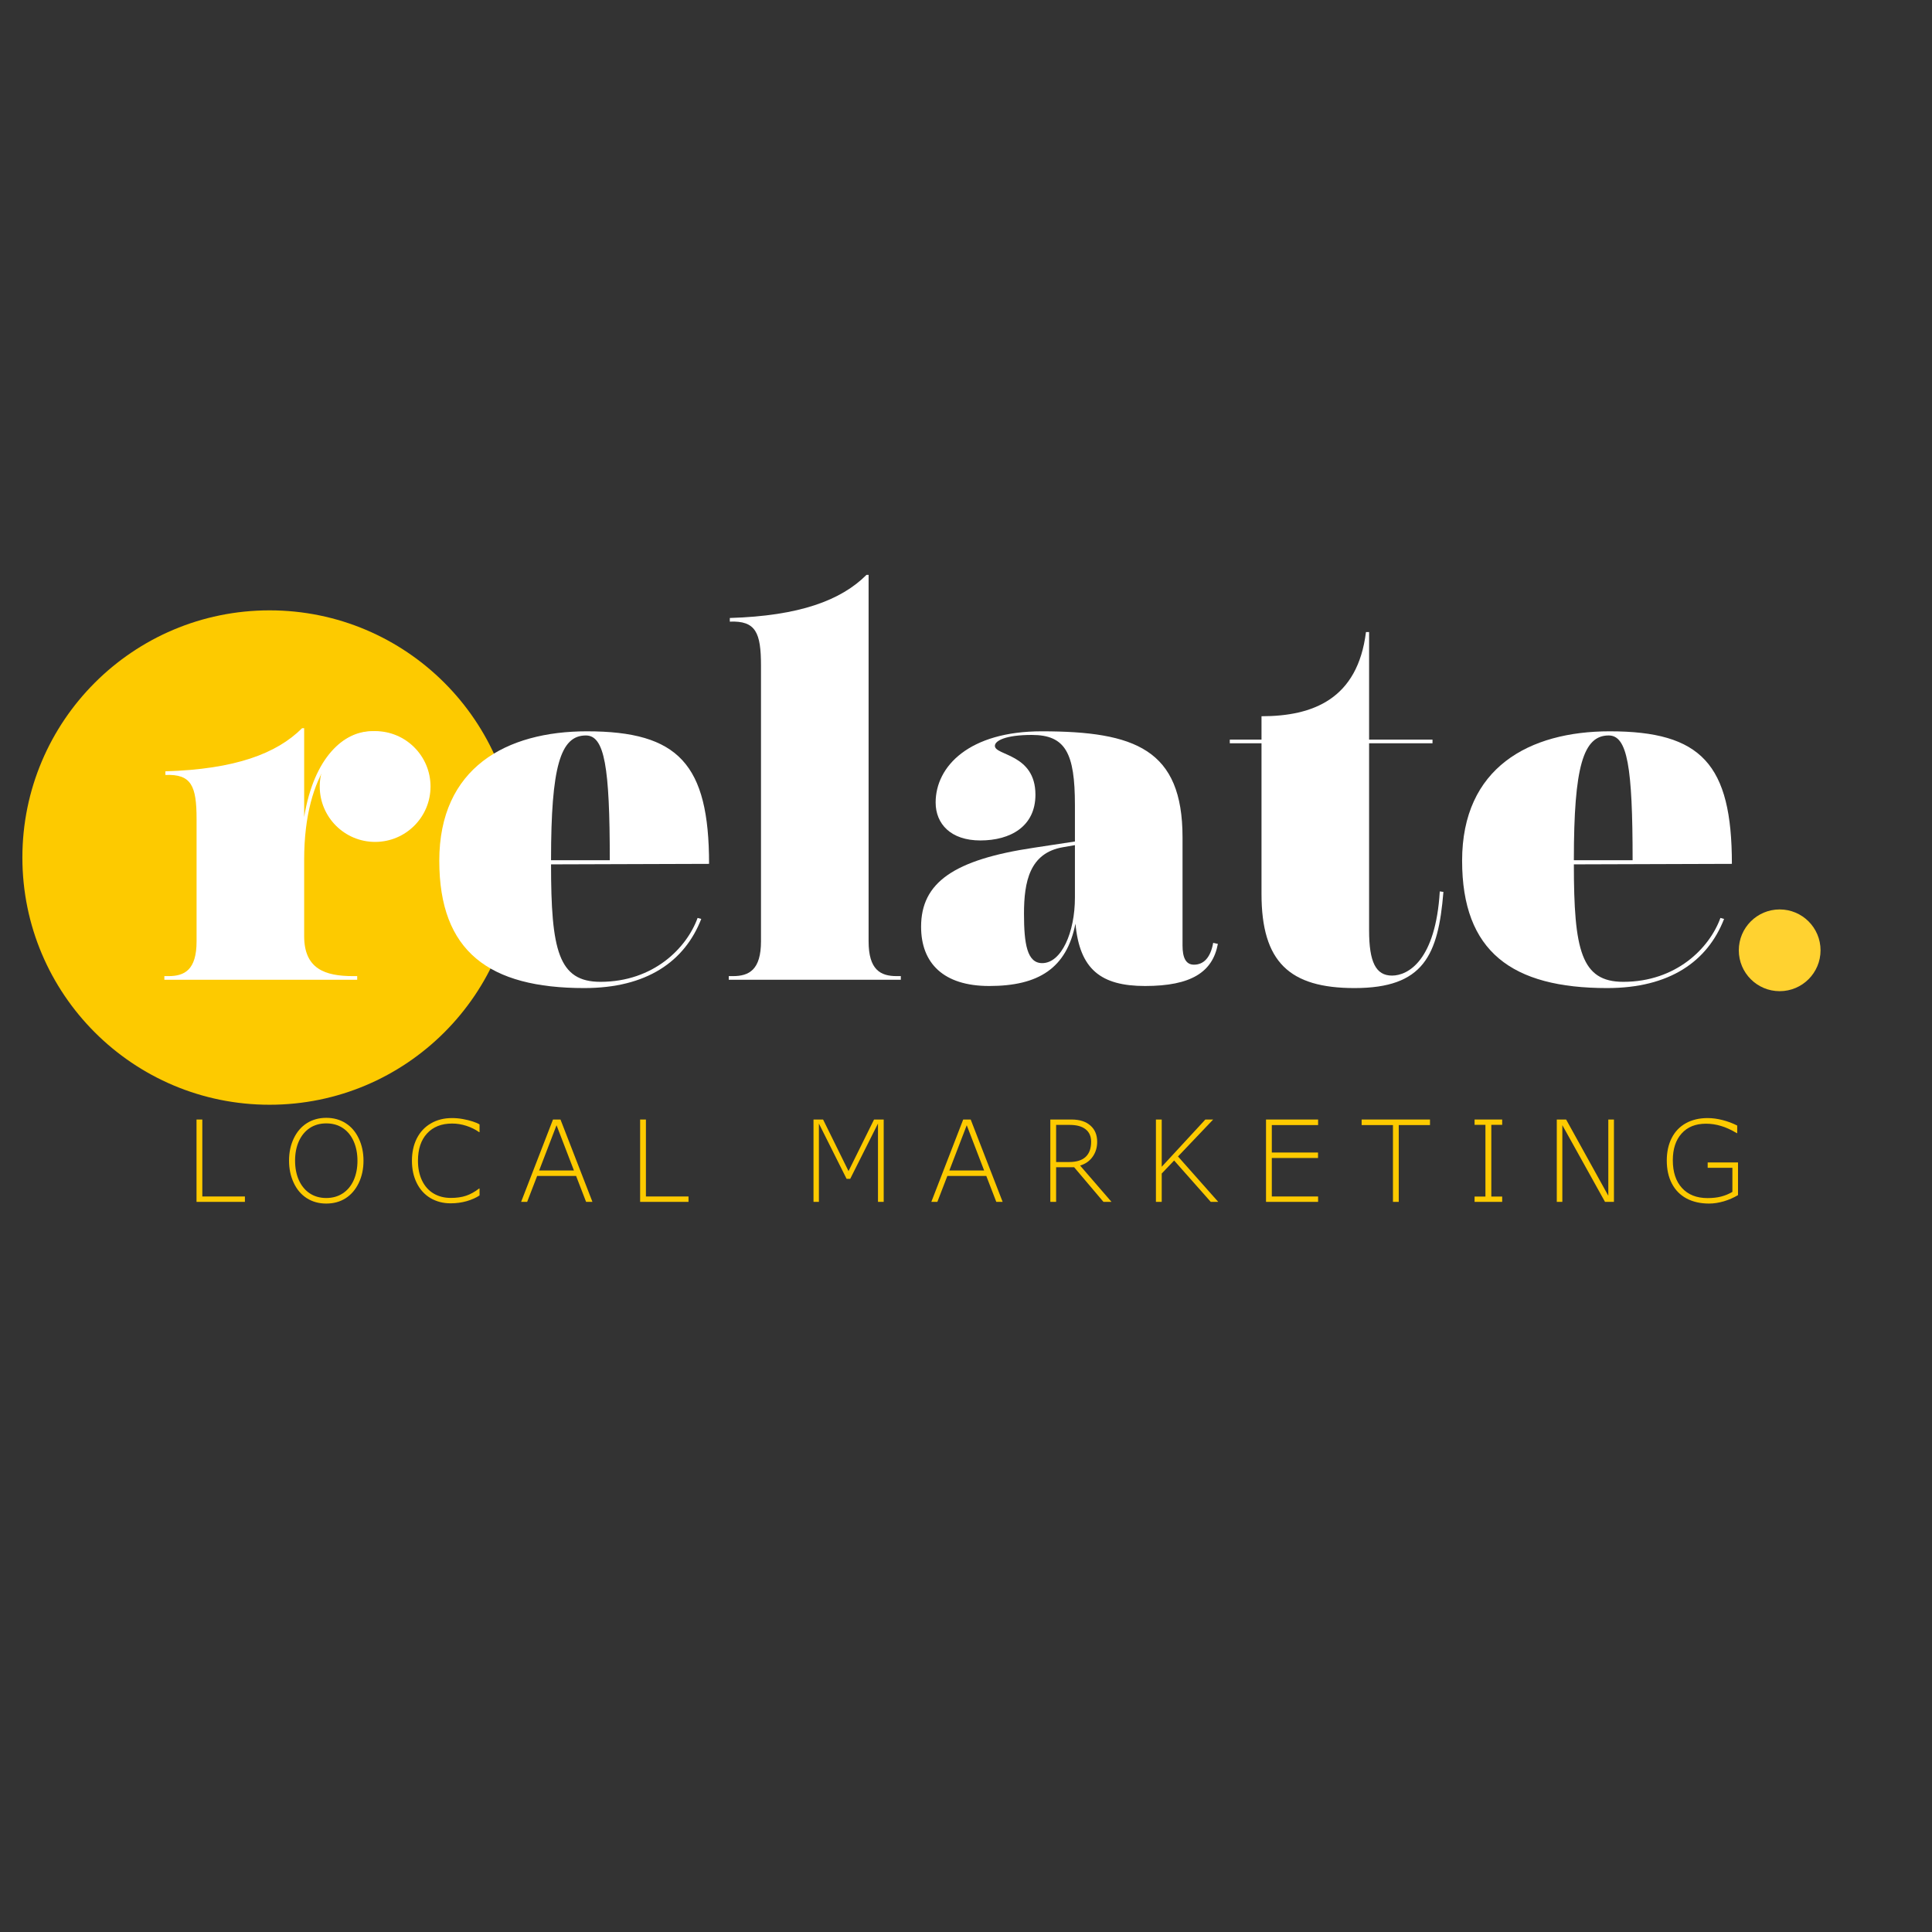
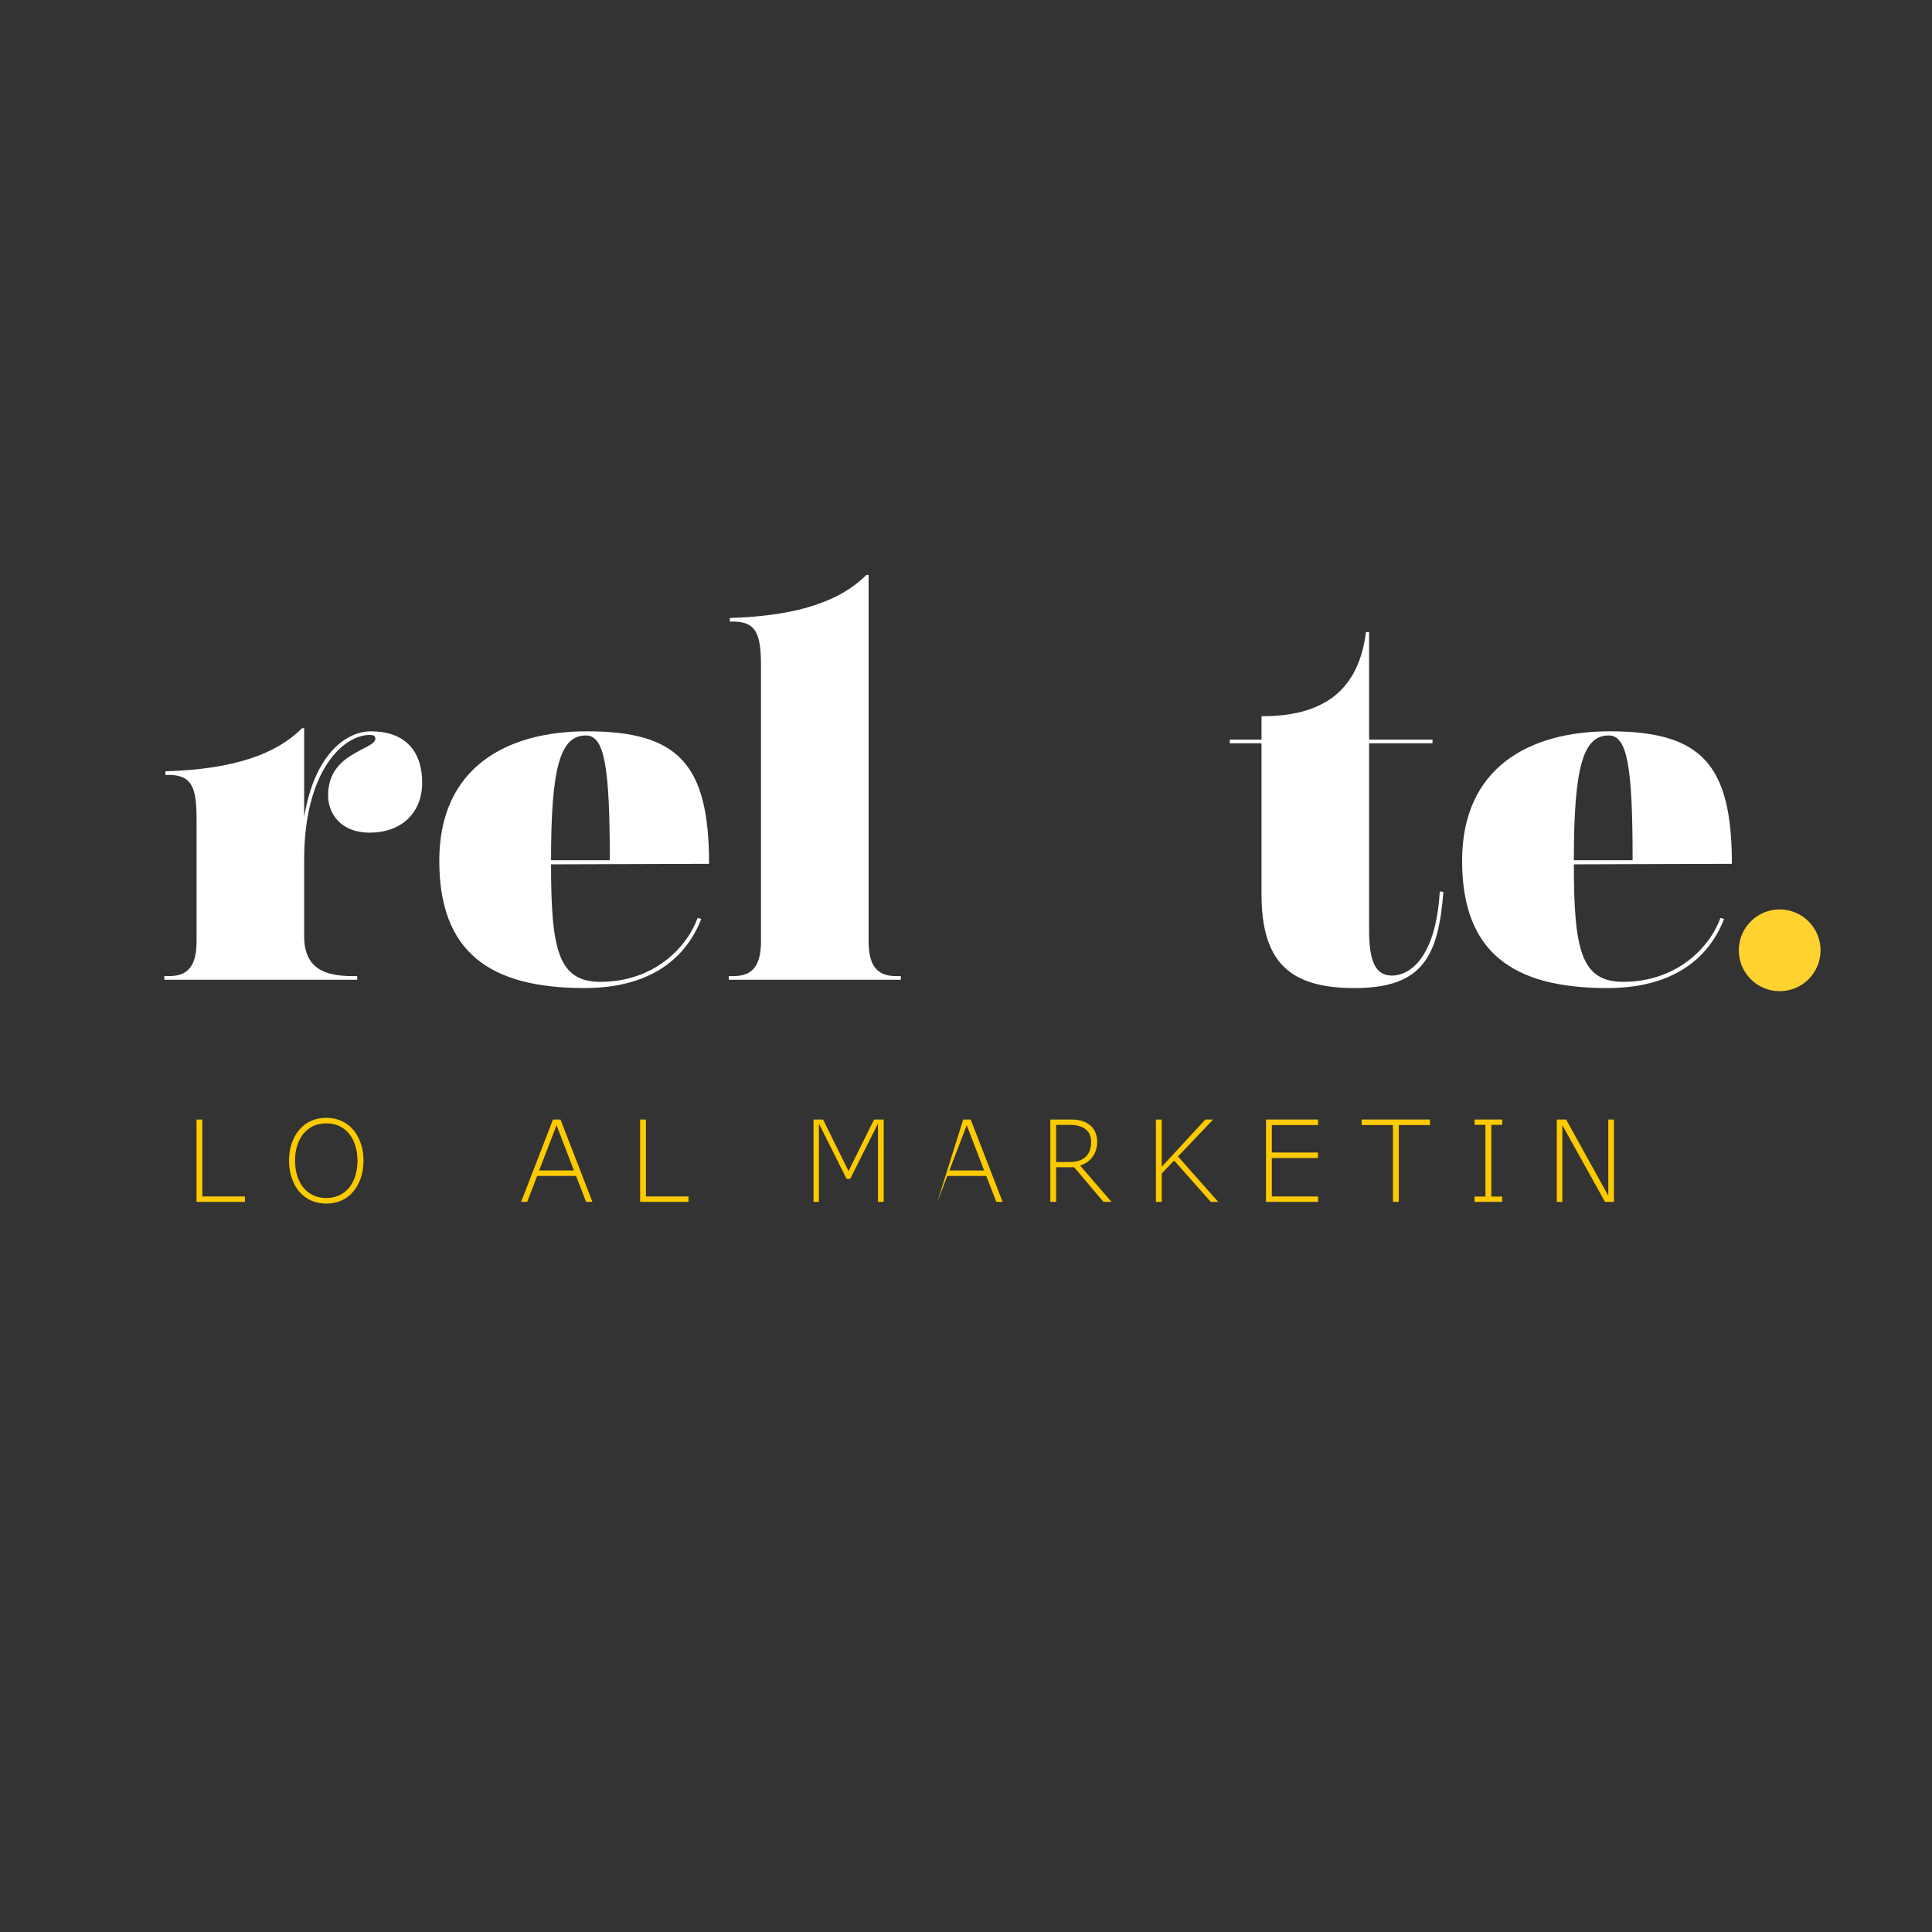
<svg xmlns="http://www.w3.org/2000/svg" width="500" zoomAndPan="magnify" viewBox="0 0 375 375" height="500" preserveAspectRatio="xMidYMid meet" version="1.0">
  <rect x="0" y="0" width="375" height="375" fill="#333333" stroke="none" />
  <defs>
    <g />
    <clipPath id="e08ef34cbf">
      <path d="M 4.344 118.469 L 100.305 118.469 L 100.305 214.43 L 4.344 214.43 Z M 4.344 118.469 " clip-rule="nonzero" />
    </clipPath>
    <clipPath id="171eb09aa0">
      <path d="M 52.324 118.469 C 25.824 118.469 4.344 139.953 4.344 166.449 C 4.344 192.949 25.824 214.43 52.324 214.43 C 78.824 214.43 100.305 192.949 100.305 166.449 C 100.305 139.953 78.824 118.469 52.324 118.469 Z M 52.324 118.469 " clip-rule="nonzero" />
    </clipPath>
    <clipPath id="3e13a22b5a">
      <path d="M 337.5 176.52 L 353.367 176.52 L 353.367 192.387 L 337.5 192.387 Z M 337.5 176.52 " clip-rule="nonzero" />
    </clipPath>
    <clipPath id="1f04e59665">
      <path d="M 345.434 176.52 C 341.051 176.52 337.5 180.074 337.5 184.453 C 337.5 188.836 341.051 192.387 345.434 192.387 C 349.816 192.387 353.367 188.836 353.367 184.453 C 353.367 180.074 349.816 176.52 345.434 176.52 Z M 345.434 176.52 " clip-rule="nonzero" />
    </clipPath>
    <clipPath id="749d0afecf">
-       <path d="M 62.062 141.91 L 83.566 141.91 L 83.566 163.414 L 62.062 163.414 Z M 62.062 141.91 " clip-rule="nonzero" />
-     </clipPath>
+       </clipPath>
    <clipPath id="a093ad4f82">
      <path d="M 72.812 141.91 C 66.875 141.91 62.062 146.727 62.062 152.664 C 62.062 158.602 66.875 163.414 72.812 163.414 C 78.75 163.414 83.566 158.602 83.566 152.664 C 83.566 146.727 78.75 141.91 72.812 141.91 Z M 72.812 141.91 " clip-rule="nonzero" />
    </clipPath>
  </defs>
  <g clip-path="url(#e08ef34cbf)">
    <g clip-path="url(#171eb09aa0)">
-       <path fill="#fdca00" d="M 4.344 118.469 L 100.305 118.469 L 100.305 214.43 L 4.344 214.43 Z M 4.344 118.469 " fill-opacity="1" fill-rule="nonzero" />
-     </g>
+       </g>
  </g>
  <g fill="#fdca00" fill-opacity="1">
    <g transform="translate(36.098, 233.282)">
      <g>
        <path d="M 11.438 0 L 2.047 0 L 2.047 -15.984 L 3.172 -15.984 L 3.172 -1.047 L 11.438 -1.047 Z M 11.438 0 " />
      </g>
    </g>
  </g>
  <g fill="#fdca00" fill-opacity="1">
    <g transform="translate(54.899, 233.282)">
      <g>
        <path d="M 8.438 -16.312 C 9.863 -16.312 11.117 -15.961 12.203 -15.266 C 13.285 -14.578 14.129 -13.594 14.734 -12.312 C 15.348 -11.031 15.656 -9.586 15.656 -7.984 C 15.656 -6.391 15.348 -4.953 14.734 -3.672 C 14.117 -2.391 13.27 -1.398 12.188 -0.703 C 11.113 -0.016 9.859 0.328 8.422 0.328 C 6.992 0.328 5.734 -0.02 4.641 -0.719 C 3.555 -1.414 2.711 -2.41 2.109 -3.703 C 1.504 -4.992 1.203 -6.426 1.203 -8 C 1.203 -9.602 1.508 -11.047 2.125 -12.328 C 2.738 -13.609 3.586 -14.594 4.672 -15.281 C 5.766 -15.969 7.02 -16.312 8.438 -16.312 Z M 14.484 -7.969 C 14.484 -9.383 14.238 -10.645 13.75 -11.75 C 13.258 -12.863 12.555 -13.723 11.641 -14.328 C 10.734 -14.93 9.66 -15.234 8.422 -15.234 C 7.203 -15.234 6.133 -14.93 5.219 -14.328 C 4.312 -13.723 3.609 -12.867 3.109 -11.766 C 2.617 -10.672 2.375 -9.414 2.375 -8 C 2.375 -6.582 2.617 -5.32 3.109 -4.219 C 3.609 -3.113 4.312 -2.258 5.219 -1.656 C 6.133 -1.051 7.203 -0.75 8.422 -0.75 C 9.648 -0.75 10.723 -1.051 11.641 -1.656 C 12.555 -2.258 13.258 -3.109 13.75 -4.203 C 14.238 -5.305 14.484 -6.562 14.484 -7.969 Z M 14.484 -7.969 " />
      </g>
    </g>
  </g>
  <g fill="#fdca00" fill-opacity="1">
    <g transform="translate(78.768, 233.282)">
      <g>
-         <path d="M 8.703 0.281 C 7.242 0.281 5.938 -0.055 4.781 -0.734 C 3.633 -1.422 2.75 -2.395 2.125 -3.656 C 1.5 -4.914 1.188 -6.352 1.188 -7.969 C 1.188 -9.613 1.504 -11.066 2.141 -12.328 C 2.785 -13.586 3.695 -14.555 4.875 -15.234 C 6.051 -15.922 7.414 -16.266 8.969 -16.266 C 9.676 -16.266 10.375 -16.203 11.062 -16.078 C 11.758 -15.953 12.395 -15.797 12.969 -15.609 C 13.551 -15.422 14 -15.227 14.312 -15.031 L 14.312 -13.531 L 14.234 -13.531 C 13.523 -14.039 12.707 -14.445 11.781 -14.75 C 10.863 -15.051 9.938 -15.203 9 -15.203 C 6.926 -15.203 5.301 -14.562 4.125 -13.281 C 2.945 -12.008 2.359 -10.238 2.359 -7.969 C 2.359 -6.508 2.625 -5.227 3.156 -4.125 C 3.688 -3.031 4.43 -2.195 5.391 -1.625 C 6.359 -1.051 7.473 -0.766 8.734 -0.766 C 9.867 -0.766 10.852 -0.906 11.688 -1.188 C 12.531 -1.469 13.379 -1.938 14.234 -2.594 L 14.312 -2.594 L 14.312 -1.25 C 13.645 -0.801 12.816 -0.43 11.828 -0.141 C 10.836 0.141 9.797 0.281 8.703 0.281 Z M 8.703 0.281 " />
-       </g>
+         </g>
    </g>
  </g>
  <g fill="#fdca00" fill-opacity="1">
    <g transform="translate(100.962, 233.282)">
      <g>
        <path d="M 10.859 -5.031 L 3.297 -5.031 L 1.359 0 L 0.188 0 L 6.375 -15.984 L 7.828 -15.984 L 14.031 0 L 12.797 0 Z M 3.688 -6.094 L 10.438 -6.094 L 7.062 -14.875 Z M 3.688 -6.094 " />
      </g>
    </g>
  </g>
  <g fill="#fdca00" fill-opacity="1">
    <g transform="translate(122.201, 233.282)">
      <g>
        <path d="M 11.438 0 L 2.047 0 L 2.047 -15.984 L 3.172 -15.984 L 3.172 -1.047 L 11.438 -1.047 Z M 11.438 0 " />
      </g>
    </g>
  </g>
  <g fill="#fdca00" fill-opacity="1">
    <g transform="translate(141.003, 233.282)">
      <g />
    </g>
  </g>
  <g fill="#fdca00" fill-opacity="1">
    <g transform="translate(155.854, 233.282)">
      <g>
        <path d="M 15.672 0 L 14.562 0 L 14.562 -15.203 L 9.172 -4.469 L 8.469 -4.469 L 3.094 -15.203 L 3.094 0 L 2.047 0 L 2.047 -15.984 L 3.906 -15.984 L 8.844 -5.969 L 13.797 -15.984 L 15.672 -15.984 Z M 15.672 0 " />
      </g>
    </g>
  </g>
  <g fill="#fdca00" fill-opacity="1">
    <g transform="translate(180.582, 233.282)">
      <g>
-         <path d="M 10.859 -5.031 L 3.297 -5.031 L 1.359 0 L 0.188 0 L 6.375 -15.984 L 7.828 -15.984 L 14.031 0 L 12.797 0 Z M 3.688 -6.094 L 10.438 -6.094 L 7.062 -14.875 Z M 3.688 -6.094 " />
+         <path d="M 10.859 -5.031 L 3.297 -5.031 L 1.359 0 L 6.375 -15.984 L 7.828 -15.984 L 14.031 0 L 12.797 0 Z M 3.688 -6.094 L 10.438 -6.094 L 7.062 -14.875 Z M 3.688 -6.094 " />
      </g>
    </g>
  </g>
  <g fill="#fdca00" fill-opacity="1">
    <g transform="translate(201.82, 233.282)">
      <g>
        <path d="M 9.969 -11.672 C 9.969 -12.723 9.609 -13.531 8.891 -14.094 C 8.18 -14.656 7.16 -14.938 5.828 -14.938 L 3.172 -14.938 L 3.172 -7.734 L 5.703 -7.734 C 7.117 -7.734 8.18 -8.062 8.891 -8.719 C 9.609 -9.383 9.969 -10.367 9.969 -11.672 Z M 13.922 0 L 12.359 0 L 6.672 -6.719 L 3.172 -6.719 L 3.172 0 L 2.047 0 L 2.047 -15.984 L 6.156 -15.984 C 7.719 -15.984 8.938 -15.598 9.812 -14.828 C 10.695 -14.066 11.141 -13.008 11.141 -11.656 C 11.141 -10.551 10.848 -9.586 10.266 -8.766 C 9.691 -7.941 8.879 -7.367 7.828 -7.047 Z M 13.922 0 " />
      </g>
    </g>
  </g>
  <g fill="#fdca00" fill-opacity="1">
    <g transform="translate(222.318, 233.282)">
      <g>
        <path d="M 14.141 0 L 12.688 0 L 5.578 -8.031 L 3.172 -5.5 L 3.172 0 L 2.047 0 L 2.047 -15.984 L 3.172 -15.984 L 3.172 -6.812 L 11.641 -15.984 L 13.156 -15.984 L 6.328 -8.812 Z M 14.141 0 " />
      </g>
    </g>
  </g>
  <g fill="#fdca00" fill-opacity="1">
    <g transform="translate(243.686, 233.282)">
      <g>
        <path d="M 12.156 0 L 2.047 0 L 2.047 -15.984 L 12.156 -15.984 L 12.156 -14.906 L 3.172 -14.906 L 3.172 -9.578 L 12.141 -9.578 L 12.141 -8.516 L 3.172 -8.516 L 3.172 -1.047 L 12.156 -1.047 Z M 12.156 0 " />
      </g>
    </g>
  </g>
  <g fill="#fdca00" fill-opacity="1">
    <g transform="translate(264.184, 233.282)">
      <g>
        <path d="M 13.375 -14.906 L 7.312 -14.906 L 7.312 0 L 6.188 0 L 6.188 -14.906 L 0.109 -14.906 L 0.109 -15.984 L 13.375 -15.984 Z M 13.375 -14.906 " />
      </g>
    </g>
  </g>
  <g fill="#fdca00" fill-opacity="1">
    <g transform="translate(284.682, 233.282)">
      <g>
        <path d="M 6.891 0 L 1.531 0 L 1.531 -1.031 L 3.641 -1.031 L 3.641 -14.953 L 1.531 -14.953 L 1.531 -15.984 L 6.891 -15.984 L 6.891 -14.953 L 4.781 -14.953 L 4.781 -1.031 L 6.891 -1.031 Z M 6.891 0 " />
      </g>
    </g>
  </g>
  <g fill="#fdca00" fill-opacity="1">
    <g transform="translate(300.124, 233.282)">
      <g>
        <path d="M 13.141 0 L 11.406 0 L 3.125 -14.891 L 3.125 0 L 2.047 0 L 2.047 -15.984 L 3.859 -15.984 L 12.047 -1.188 L 12.047 -15.984 L 13.141 -15.984 Z M 13.141 0 " />
      </g>
    </g>
  </g>
  <g fill="#fdca00" fill-opacity="1">
    <g transform="translate(322.318, 233.282)">
      <g>
-         <path d="M 15.031 -1.312 C 14.195 -0.812 13.281 -0.41 12.281 -0.109 C 11.281 0.18 10.328 0.328 9.422 0.328 C 7.742 0.328 6.285 0 5.047 -0.656 C 3.816 -1.312 2.867 -2.27 2.203 -3.531 C 1.535 -4.801 1.203 -6.297 1.203 -8.016 C 1.203 -9.68 1.52 -11.141 2.156 -12.391 C 2.789 -13.641 3.707 -14.598 4.906 -15.266 C 6.102 -15.93 7.516 -16.266 9.141 -16.266 C 10.078 -16.266 11.039 -16.133 12.031 -15.875 C 13.031 -15.625 13.977 -15.27 14.875 -14.812 L 14.875 -13.344 L 14.781 -13.344 C 13.707 -13.988 12.691 -14.453 11.734 -14.734 C 10.785 -15.023 9.812 -15.172 8.812 -15.172 C 6.789 -15.172 5.211 -14.535 4.078 -13.266 C 2.941 -12.004 2.375 -10.273 2.375 -8.078 C 2.375 -5.785 2.969 -3.988 4.156 -2.688 C 5.352 -1.383 7.004 -0.734 9.109 -0.734 C 10.109 -0.734 10.988 -0.832 11.75 -1.031 C 12.52 -1.227 13.25 -1.531 13.938 -1.938 L 13.938 -6.609 L 9.141 -6.609 L 9.141 -7.656 L 15.031 -7.656 Z M 15.031 -1.312 " />
-       </g>
+         </g>
    </g>
  </g>
  <g fill="#ffffff" fill-opacity="1">
    <g transform="translate(30.69, 190.17)">
      <g>
        <path d="M 41.363 -48.223 C 36.219 -48.223 30.266 -43.383 28.348 -31.578 L 28.348 -48.828 L 27.945 -48.828 C 23.004 -43.887 14.93 -40.859 1.414 -40.457 L 1.414 -39.75 C 6.457 -39.953 7.465 -37.633 7.465 -31.176 L 7.465 -7.465 C 7.465 -1.918 5.145 -0.707 2.02 -0.707 L 1.211 -0.707 L 1.211 0 L 38.641 0 L 38.641 -0.707 L 37.832 -0.707 C 32.387 -0.707 28.348 -2.117 28.348 -8.473 L 28.348 -23.305 C 28.348 -40.656 36.016 -47.52 41.062 -47.52 C 41.766 -47.52 42.172 -47.316 42.172 -46.812 C 42.172 -44.594 32.992 -44.188 32.992 -35.816 C 32.992 -31.98 35.715 -28.551 41.062 -28.551 C 47.113 -28.551 51.25 -32.285 51.25 -38.238 C 51.25 -44.895 47.418 -48.223 41.363 -48.223 Z M 41.363 -48.223 " />
      </g>
    </g>
  </g>
  <g fill="#ffffff" fill-opacity="1">
    <g transform="translate(82.441, 190.17)">
      <g>
        <path d="M 34.102 0.402 C 25.93 0.402 24.516 -5.75 24.516 -22.398 L 55.188 -22.496 C 55.188 -41.867 49.234 -48.223 31.477 -48.223 C 15.84 -48.223 2.824 -41.164 2.824 -23.102 C 2.824 -5.449 12.512 1.613 30.973 1.613 C 43.078 1.613 50.445 -3.531 53.672 -11.805 L 52.965 -12.004 C 50.848 -6.152 44.391 0.402 34.102 0.402 Z M 31.273 -47.418 C 34.906 -47.418 35.918 -41.363 35.918 -23.203 L 24.516 -23.203 L 24.516 -23.305 C 24.516 -41.363 26.332 -47.418 31.273 -47.418 Z M 31.273 -47.418 " />
      </g>
    </g>
  </g>
  <g fill="#ffffff" fill-opacity="1">
    <g transform="translate(140.345, 190.17)">
      <g>
        <path d="M 33.695 -0.707 C 30.57 -0.707 28.25 -1.918 28.25 -7.465 L 28.25 -78.59 L 27.844 -78.59 C 22.902 -73.648 14.832 -70.621 1.312 -70.219 L 1.312 -69.512 C 6.355 -69.715 7.363 -67.395 7.363 -60.938 L 7.363 -7.465 C 7.363 -1.918 5.043 -0.707 1.918 -0.707 L 1.109 -0.707 L 1.109 0 L 34.504 0 L 34.504 -0.707 Z M 33.695 -0.707 " />
      </g>
    </g>
  </g>
  <g fill="#ffffff" fill-opacity="1">
    <g transform="translate(176.158, 190.17)">
      <g>
-         <path d="M 59.32 -7.164 C 58.816 -4.34 57.508 -2.926 55.59 -2.926 C 53.977 -2.926 53.371 -4.34 53.371 -6.66 L 53.371 -27.645 C 53.371 -44.691 44.188 -48.223 26.027 -48.223 C 12.004 -48.223 5.449 -41.465 5.449 -34.402 C 5.449 -30.266 8.375 -27.039 14.125 -27.039 C 19.977 -27.039 24.82 -29.762 24.82 -35.918 C 24.82 -43.887 16.949 -43.484 16.949 -45.398 C 16.949 -46.41 19.066 -47.52 24.113 -47.52 C 30.668 -47.52 32.484 -43.988 32.484 -33.898 L 32.484 -26.836 L 24.516 -25.625 C 8.98 -23.305 2.625 -18.867 2.625 -10.289 C 2.625 -3.227 6.961 1.211 15.84 1.211 C 25.422 1.211 30.871 -2.219 32.586 -10.895 C 33.395 -2.02 37.531 1.211 46.105 1.211 C 55.086 1.211 59.223 -1.512 60.23 -6.961 Z M 26.129 -3.227 C 23.203 -3.227 22.598 -6.961 22.598 -12.812 C 22.598 -19.066 23.707 -24.617 30.164 -25.727 L 32.484 -26.129 L 32.484 -15.941 C 32.484 -9.18 29.863 -3.227 26.129 -3.227 Z M 26.129 -3.227 " />
-       </g>
+         </g>
    </g>
  </g>
  <g fill="#ffffff" fill-opacity="1">
    <g transform="translate(237.19, 190.17)">
      <g>
        <path d="M 42.273 -17.152 C 41.465 -3.734 36.117 -0.809 32.992 -0.809 C 29.863 -0.809 28.551 -3.43 28.551 -9.586 L 28.551 -45.902 L 40.859 -45.902 L 40.859 -46.609 L 28.551 -46.609 L 28.551 -67.492 L 27.945 -67.492 C 26.332 -54.48 17.656 -51.148 7.668 -51.148 L 7.668 -46.609 L 1.512 -46.609 L 1.512 -45.902 L 7.668 -45.902 L 7.668 -16.645 C 7.668 -3.43 13.117 1.613 25.727 1.613 C 39.145 1.613 41.969 -4.742 42.977 -17.051 Z M 42.273 -17.152 " />
      </g>
    </g>
  </g>
  <g fill="#ffffff" fill-opacity="1">
    <g transform="translate(280.971, 190.17)">
      <g>
        <path d="M 34.102 0.402 C 25.93 0.402 24.516 -5.75 24.516 -22.398 L 55.188 -22.496 C 55.188 -41.867 49.234 -48.223 31.477 -48.223 C 15.84 -48.223 2.824 -41.164 2.824 -23.102 C 2.824 -5.449 12.512 1.613 30.973 1.613 C 43.078 1.613 50.445 -3.531 53.672 -11.805 L 52.965 -12.004 C 50.848 -6.152 44.391 0.402 34.102 0.402 Z M 31.273 -47.418 C 34.906 -47.418 35.918 -41.363 35.918 -23.203 L 24.516 -23.203 L 24.516 -23.305 C 24.516 -41.363 26.332 -47.418 31.273 -47.418 Z M 31.273 -47.418 " />
      </g>
    </g>
  </g>
  <g clip-path="url(#3e13a22b5a)">
    <g clip-path="url(#1f04e59665)">
      <path fill="#ffd230" d="M 337.5 176.52 L 353.367 176.52 L 353.367 192.387 L 337.5 192.387 Z M 337.5 176.52 " fill-opacity="1" fill-rule="nonzero" />
    </g>
  </g>
  <g clip-path="url(#749d0afecf)">
    <g clip-path="url(#a093ad4f82)">
      <path fill="#ffffff" d="M 62.062 141.91 L 83.566 141.91 L 83.566 163.414 L 62.062 163.414 Z M 62.062 141.91 " fill-opacity="1" fill-rule="nonzero" />
    </g>
  </g>
</svg>